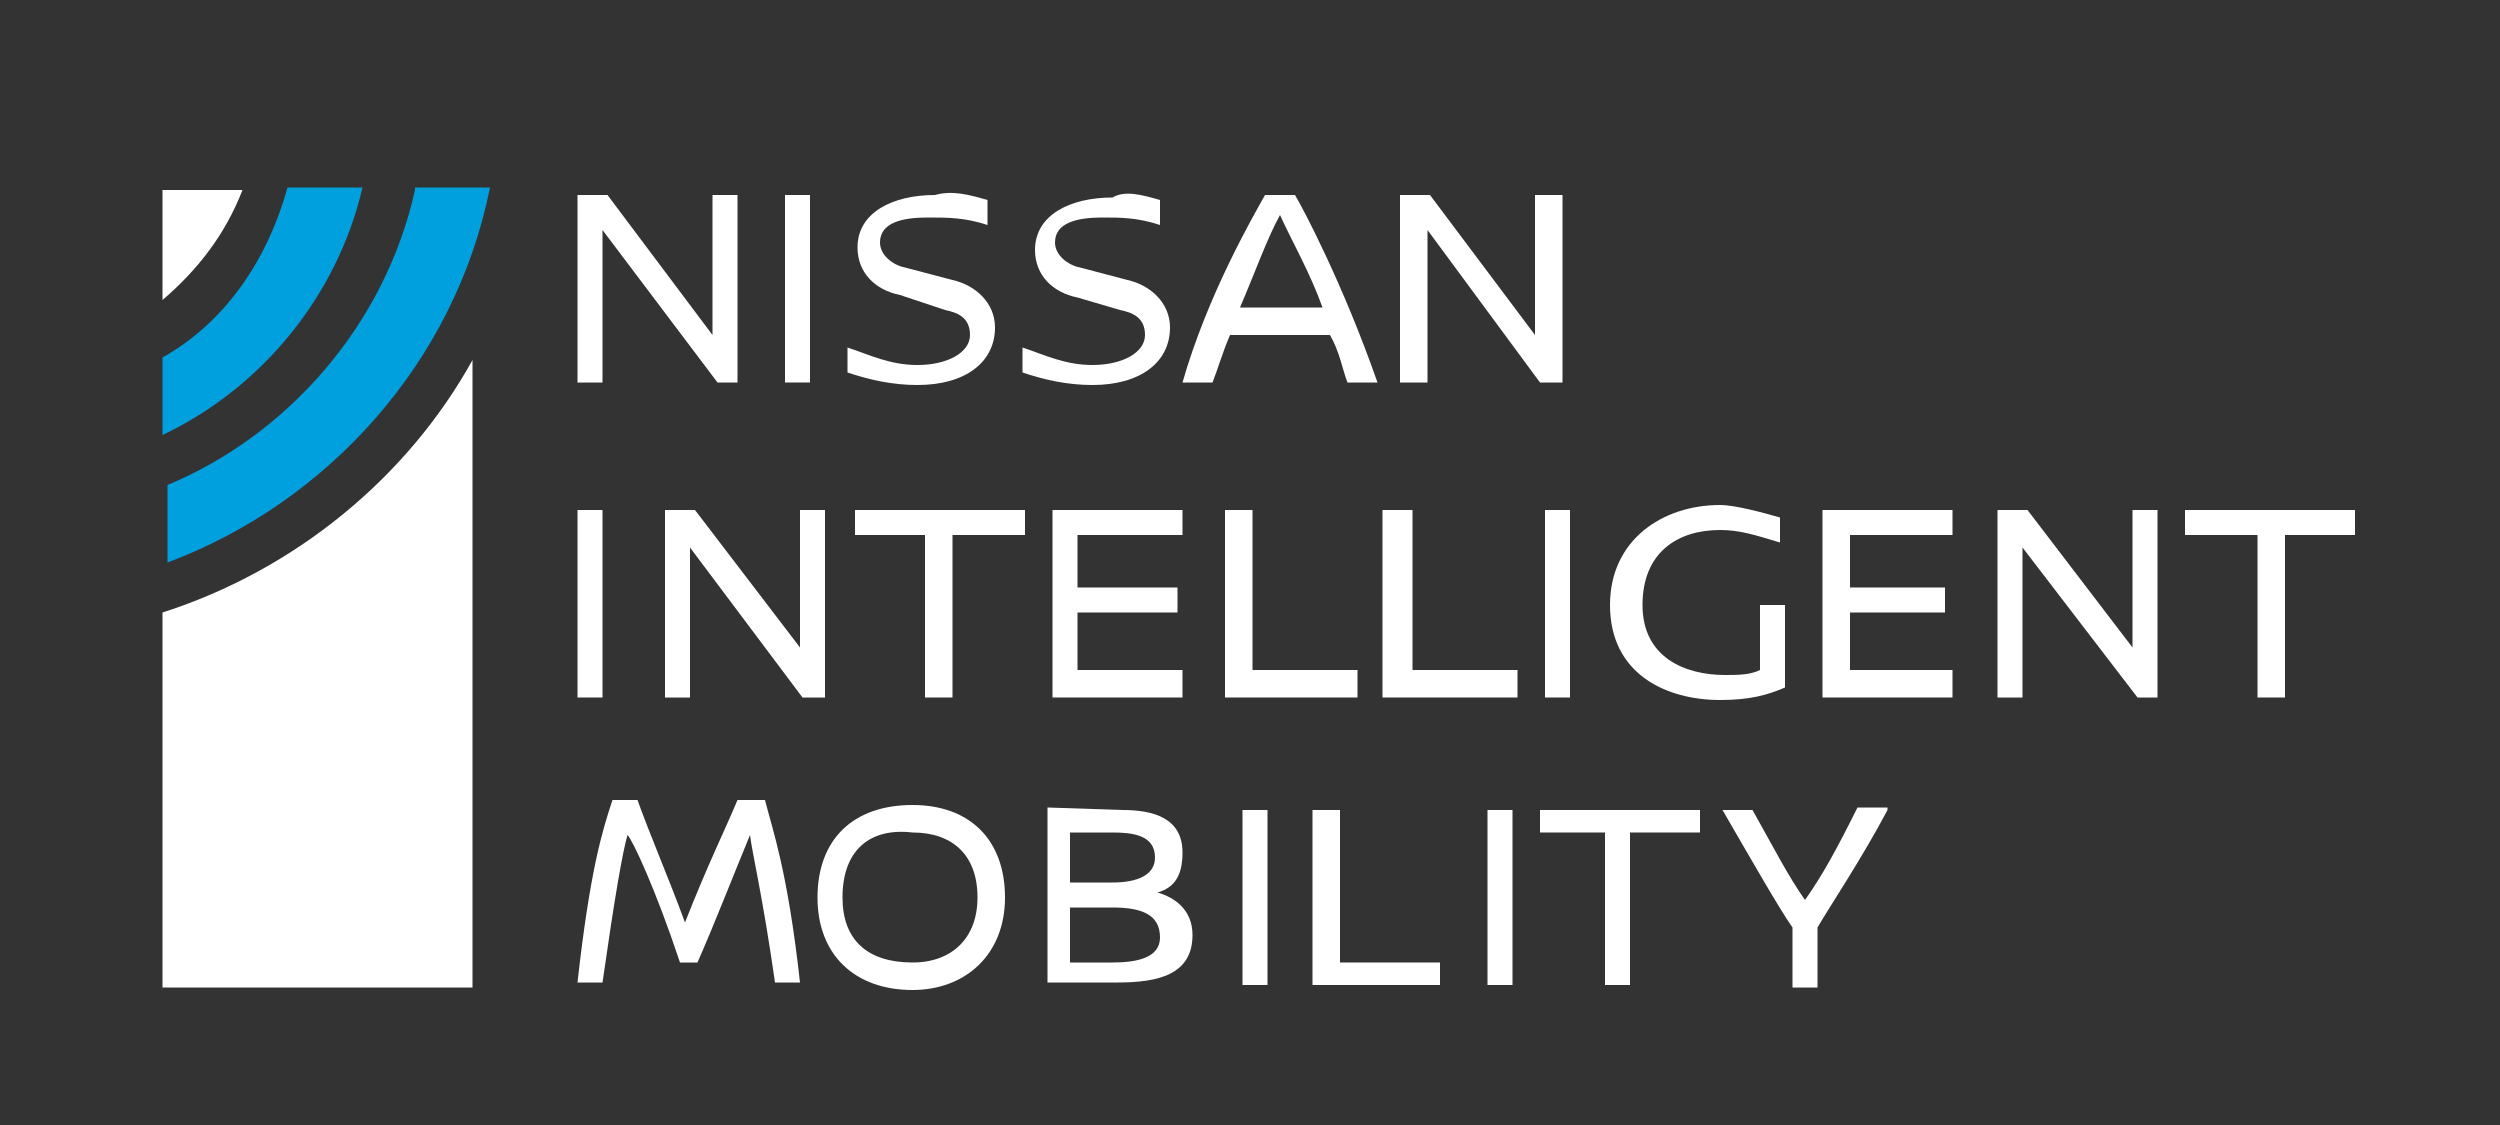
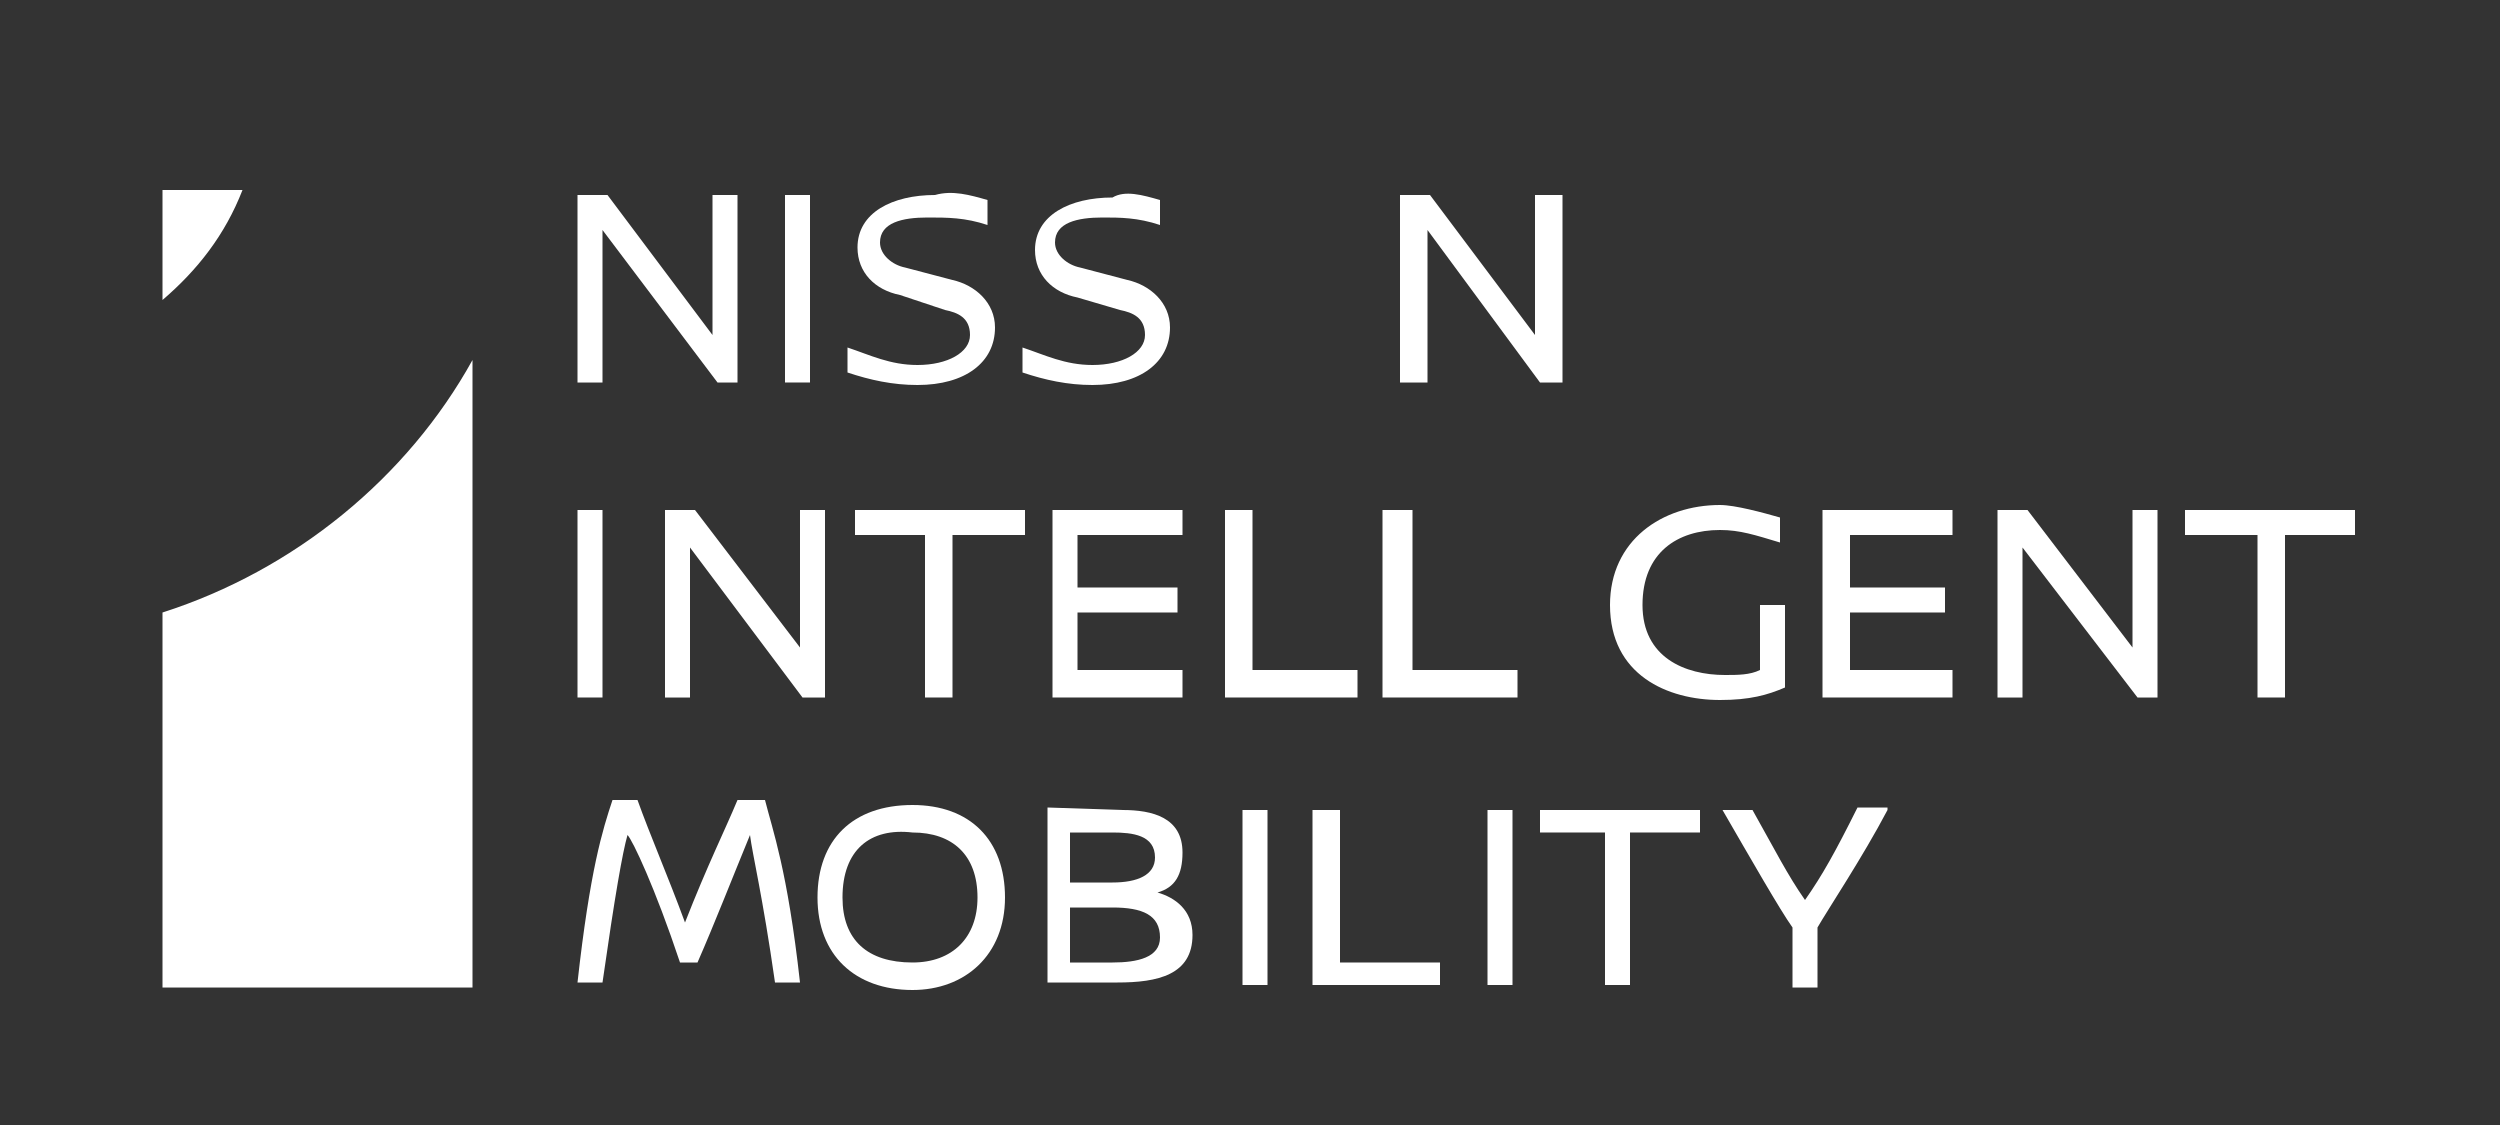
<svg xmlns="http://www.w3.org/2000/svg" version="1.1" id="Layer_2_1_" x="0px" y="0px" viewBox="0 0 100 45" style="enable-background:new 0 0 100 45;" xml:space="preserve">
  <rect x="0" y="0" width="100" height="45" fill="#333333" stroke="none" />
  <style type="text/css">
	.st0{fill:#FFFFFF;}
	.st1{fill:#00A0DF;}
</style>
  <g>
    <rect x="23.1" y="20.4" class="st0" width="1" height="7.5" />
    <polyline class="st0" points="32,20.4 32,25.9 27.8,20.4 26.6,20.4 26.6,27.9 27.6,27.9 27.6,21.9 32.1,27.9 33,27.9 33,20.4    32,20.4  " />
    <polyline class="st0" points="38.1,21.4 38.1,27.9 37,27.9 37,21.4 34.2,21.4 34.2,20.4 41,20.4 41,21.4 38.1,21.4  " />
    <polyline class="st0" points="43.1,21.4 43.1,23.5 47.1,23.5 47.1,24.5 43.1,24.5 43.1,26.8 47.3,26.8 47.3,27.9 42.1,27.9    42.1,20.4 47.3,20.4 47.3,21.4 43.1,21.4  " />
    <polyline class="st0" points="54.3,26.8 54.3,27.9 49,27.9 49,20.4 50.1,20.4 50.1,26.8 54.3,26.8  " />
    <polyline class="st0" points="60.7,26.8 60.7,27.9 55.3,27.9 55.3,20.4 56.5,20.4 56.5,26.8 60.7,26.8  " />
-     <rect x="61.8" y="20.4" class="st0" width="1" height="7.5" />
    <path class="st0" d="M71.2,20.7v1c-1-0.3-1.6-0.5-2.4-0.5c-1.7,0-3.1,0.9-3.1,3s1.7,2.8,3.3,2.8c0.5,0,1,0,1.4-0.2v-2.6h1v3.3   c-0.7,0.3-1.4,0.5-2.6,0.5c-2.1,0-4.4-1-4.4-3.8c0-2.6,2.1-4,4.4-4C69.4,20.2,70.5,20.5,71.2,20.7" />
    <polyline class="st0" points="74,21.4 74,23.5 77.8,23.5 77.8,24.5 74,24.5 74,26.8 78.1,26.8 78.1,27.9 72.9,27.9 72.9,20.4    78.1,20.4 78.1,21.4 74,21.4  " />
    <polyline class="st0" points="85.5,27.9 80.9,21.9 80.9,27.9 79.9,27.9 79.9,20.4 81.1,20.4 85.3,25.9 85.3,20.4 86.3,20.4    86.3,27.9 85.5,27.9  " />
    <polyline class="st0" points="91.4,21.4 91.4,27.9 90.3,27.9 90.3,21.4 87.4,21.4 87.4,20.4 94.2,20.4 94.2,21.4 91.4,21.4  " />
  </g>
  <g>
    <polyline class="st0" points="28.7,15.3 24.1,9.2 24.1,15.3 23.1,15.3 23.1,7.8 24.3,7.8 28.5,13.4 28.5,7.8 29.5,7.8 29.5,15.3    28.7,15.3  " />
    <rect x="31.4" y="7.8" class="st0" width="1" height="7.5" />
    <path class="st0" d="M39.5,8v1c-0.9-0.3-1.6-0.3-2.4-0.3c-1,0-1.9,0.2-1.9,1c0,0.5,0.5,0.9,1,1l1.9,0.5c0.9,0.2,1.7,0.9,1.7,1.9   c0,1.4-1.2,2.3-3.1,2.3c-1,0-1.9-0.2-2.8-0.5v-1c0.9,0.3,1.7,0.7,2.8,0.7c1.2,0,2.1-0.5,2.1-1.2c0-0.7-0.5-0.9-1-1L36,11.8   c-1-0.2-1.7-0.9-1.7-1.9c0-1.4,1.4-2.1,3.1-2.1C38.1,7.6,38.8,7.8,39.5,8" />
    <path class="st0" d="M46.4,8v1c-0.9-0.3-1.6-0.3-2.3-0.3c-1,0-1.9,0.2-1.9,1c0,0.5,0.5,0.9,1,1l1.9,0.5c0.9,0.2,1.7,0.9,1.7,1.9   c0,1.4-1.2,2.3-3.1,2.3c-1,0-1.9-0.2-2.8-0.5v-1c0.9,0.3,1.7,0.7,2.8,0.7c1.2,0,2.1-0.5,2.1-1.2c0-0.7-0.5-0.9-1-1l-1.7-0.5   c-1-0.2-1.7-0.9-1.7-1.9c0-1.4,1.4-2.1,3.1-2.1C45,7.6,45.7,7.8,46.4,8" />
-     <path class="st0" d="M53.9,15.3c-0.2-0.5-0.3-1.2-0.7-1.9h-4c-0.3,0.7-0.5,1.4-0.7,1.9h-1.2c1-3.5,2.8-6.6,3.3-7.5h1.2   c0.3,0.5,1.9,3.5,3.3,7.5H53.9 M52.9,12.3c-0.5-1.4-1.2-2.6-1.7-3.7c-0.5,0.9-1,2.3-1.6,3.7H52.9z" />
    <polyline class="st0" points="61.6,15.3 57.1,9.2 57.1,15.3 56,15.3 56,7.8 57.2,7.8 61.4,13.4 61.4,7.8 62.5,7.8 62.5,15.3    61.6,15.3  " />
  </g>
  <g>
    <path class="st0" d="M18.9,14.4c-2.6,4.7-7.1,8.4-12.4,10.1v15h12.4V14.4" />
-     <path class="st1" d="M6.5,14.3v3.1c4-1.9,7-5.6,8-9.9h-3C10.7,10.4,9,12.9,6.5,14.3" />
    <path class="st0" d="M6.5,12C7.9,10.8,9,9.4,9.7,7.6H6.5V12" />
-     <path class="st1" d="M16.6,7.6c-1.2,5.4-5.1,9.8-9.9,11.8v3.1c6.4-2.4,11.5-8,12.9-15H16.6" />
  </g>
  <g>
    <path class="st0" d="M40.2,35.9c0,2.3-1.6,3.7-3.7,3.7c-2.3,0-3.8-1.4-3.8-3.7s1.4-3.7,3.8-3.7C38.8,32.2,40.2,33.6,40.2,35.9    M33.7,35.9c0,1.7,1,2.6,2.8,2.6c1.6,0,2.6-1,2.6-2.6c0-1.7-1-2.6-2.6-2.6C34.8,33.1,33.7,34,33.7,35.9z" />
    <path class="st0" d="M44.9,32.4c1.2,0,2.4,0.3,2.4,1.7c0,0.9-0.3,1.4-1,1.6l0,0c0.7,0.2,1.4,0.7,1.4,1.7c0,1.6-1.4,1.9-3,1.9h-2.8   v-7L44.9,32.4 M42.8,35.3h1.7c1,0,1.7-0.3,1.7-1c0-0.9-0.9-1-1.7-1h-1.7V35.3z M42.8,38.5h1.7c1,0,1.9-0.2,1.9-1   c0-0.9-0.7-1.2-1.9-1.2h-1.7V38.5z" />
    <rect x="49.7" y="32.4" class="st0" width="1" height="7" />
    <polyline class="st0" points="57.6,38.5 57.6,39.4 52.5,39.4 52.5,32.4 53.6,32.4 53.6,38.5 57.6,38.5  " />
    <rect x="59.5" y="32.4" class="st0" width="1" height="7" />
    <polyline class="st0" points="65.2,33.3 65.2,39.4 64.2,39.4 64.2,33.3 61.6,33.3 61.6,32.4 68,32.4 68,33.3 65.2,33.3  " />
    <path class="st0" d="M75.5,32.4c-1,1.9-2.4,4-2.8,4.7v2.4h-1v-2.4c-0.5-0.7-1.7-2.8-2.8-4.7h1.2C71,34,71.5,35,72.2,36   c0.7-1,1.2-1.9,2.1-3.7H75.5" />
    <g>
      <path class="st0" d="M30.6,32c0.3,1.2,0.9,2.8,1.4,7.3h-1c-0.5-3.5-0.9-5.1-1-5.9c-0.7,1.7-1.4,3.5-2.1,5.1h-0.7    c-1-3-1.9-4.9-2.1-5.1c-0.2,0.7-0.5,2.4-1,5.9h-1c0.5-4.5,1-6.1,1.4-7.3h1c0.5,1.4,1.2,3,1.9,4.9c0.9-2.3,1.6-3.7,2.1-4.9    C29.4,32,30.6,32,30.6,32z" />
    </g>
  </g>
</svg>